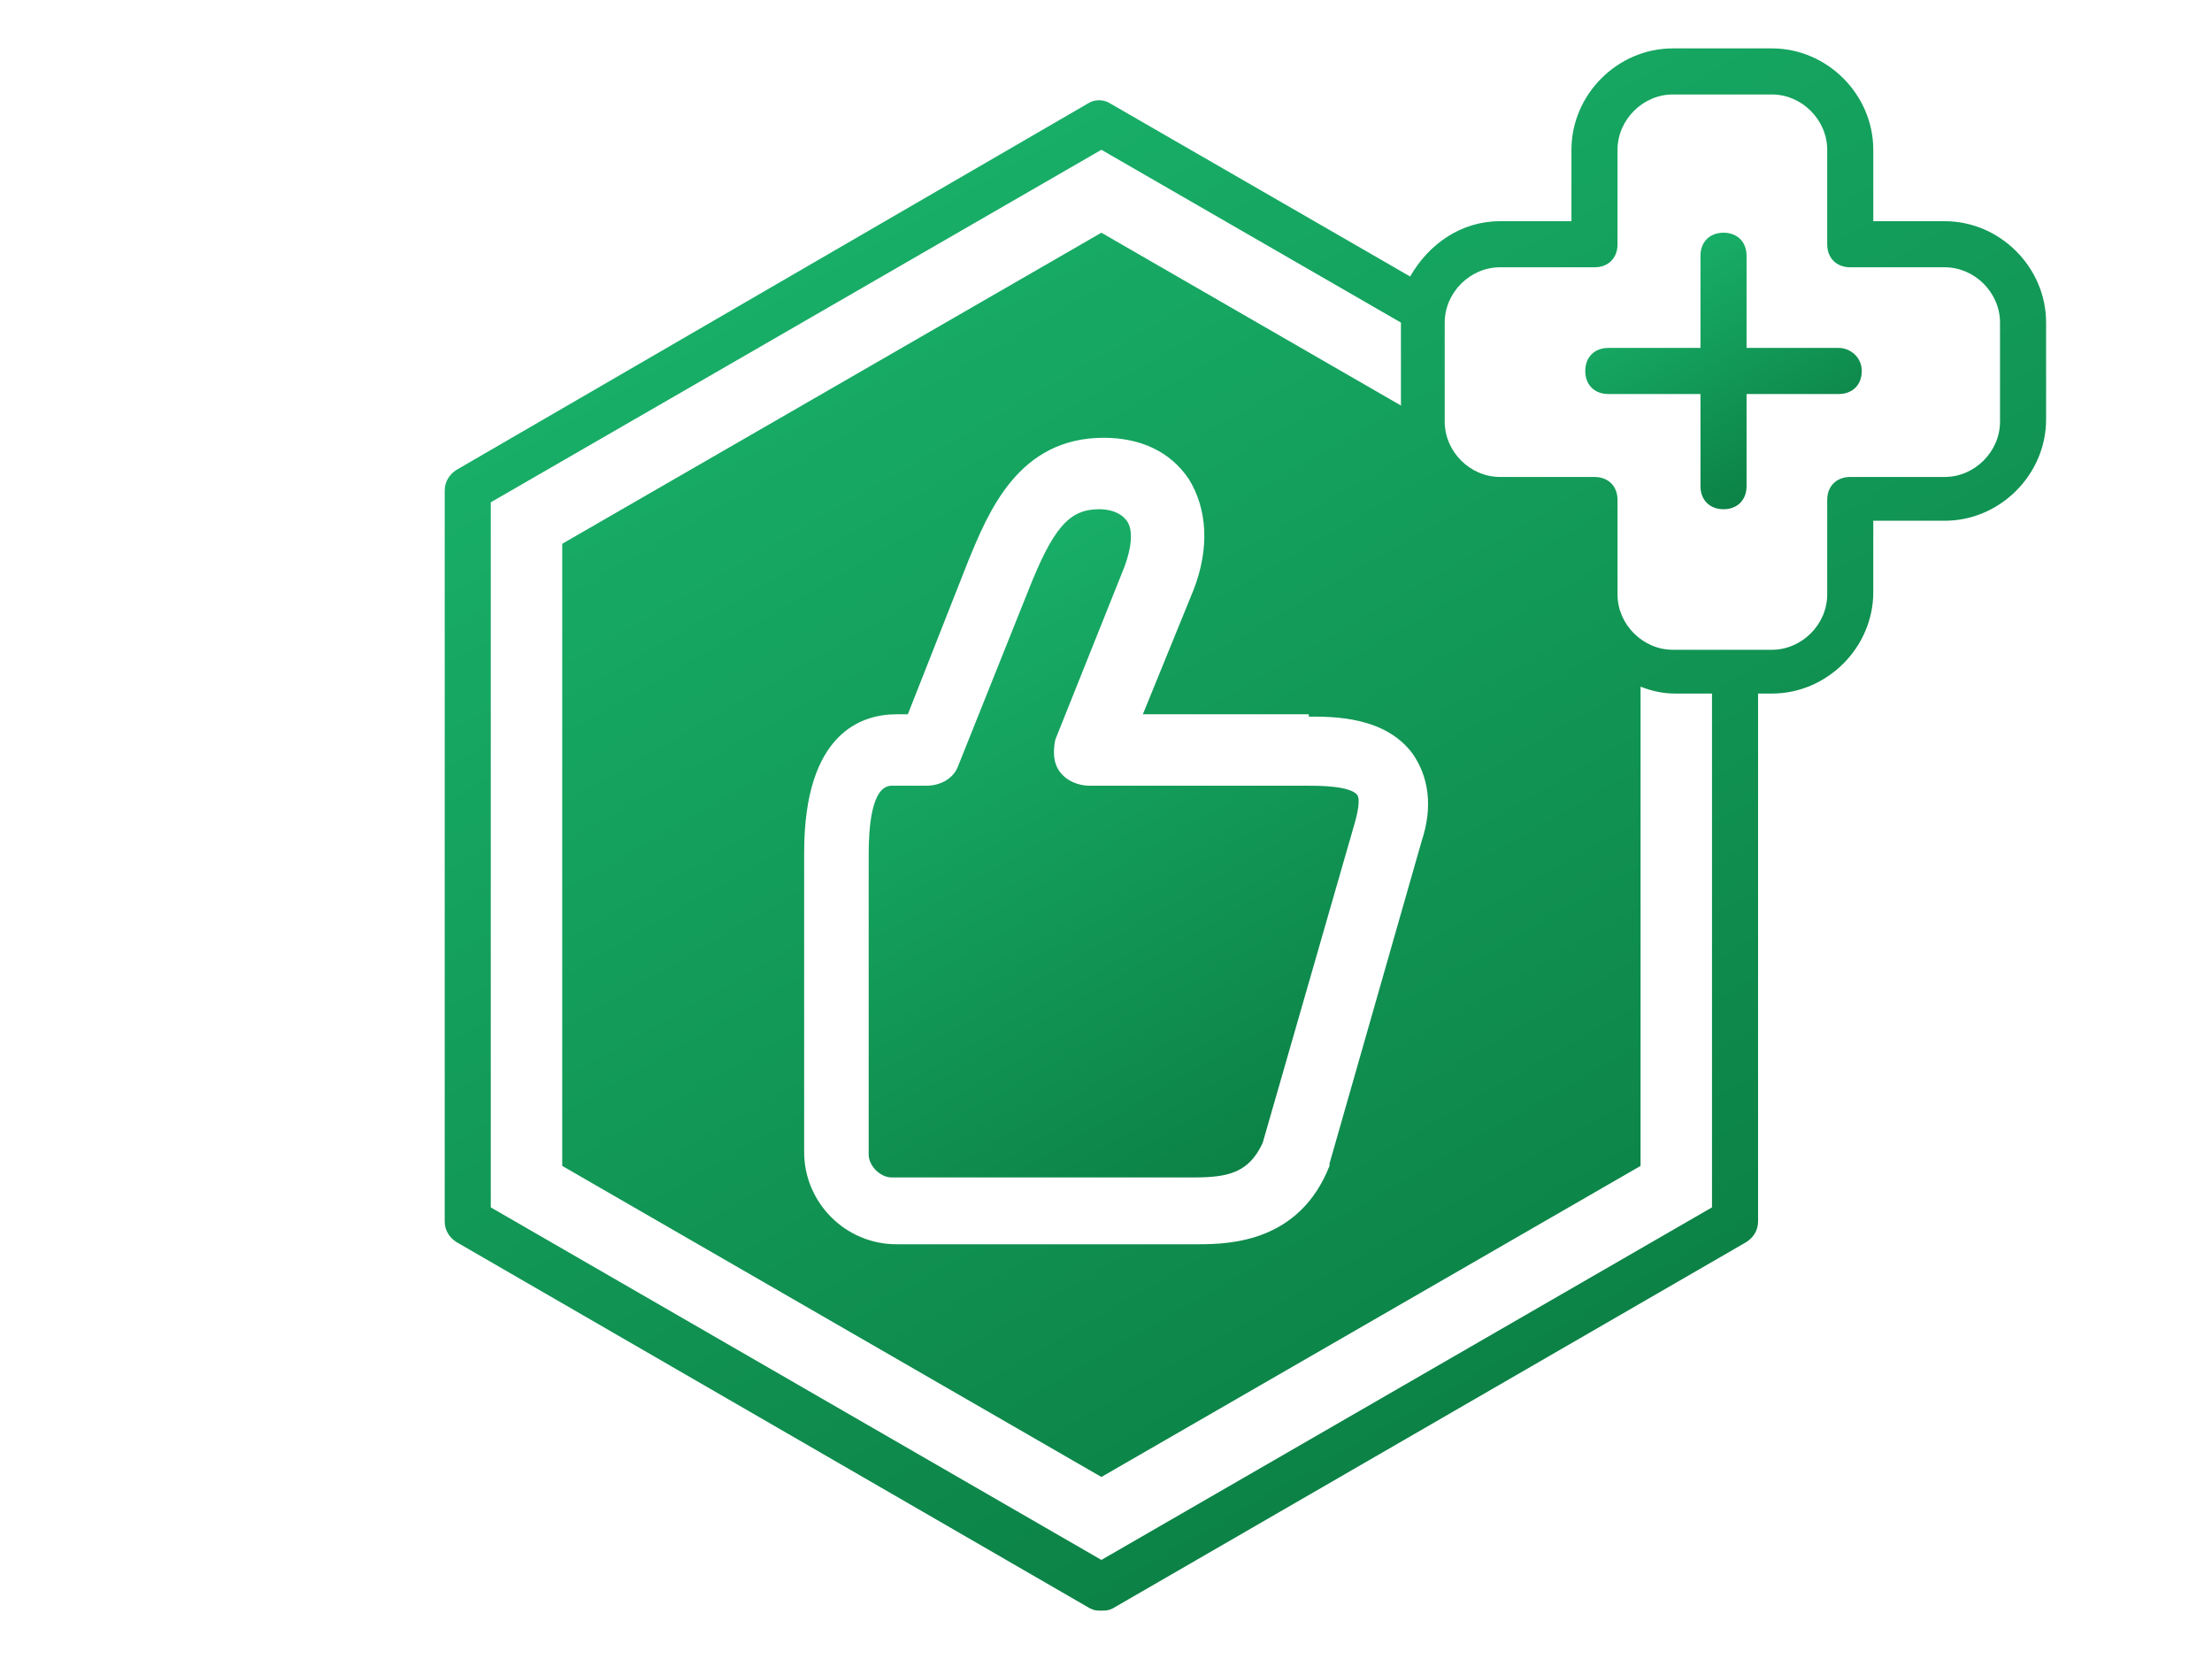
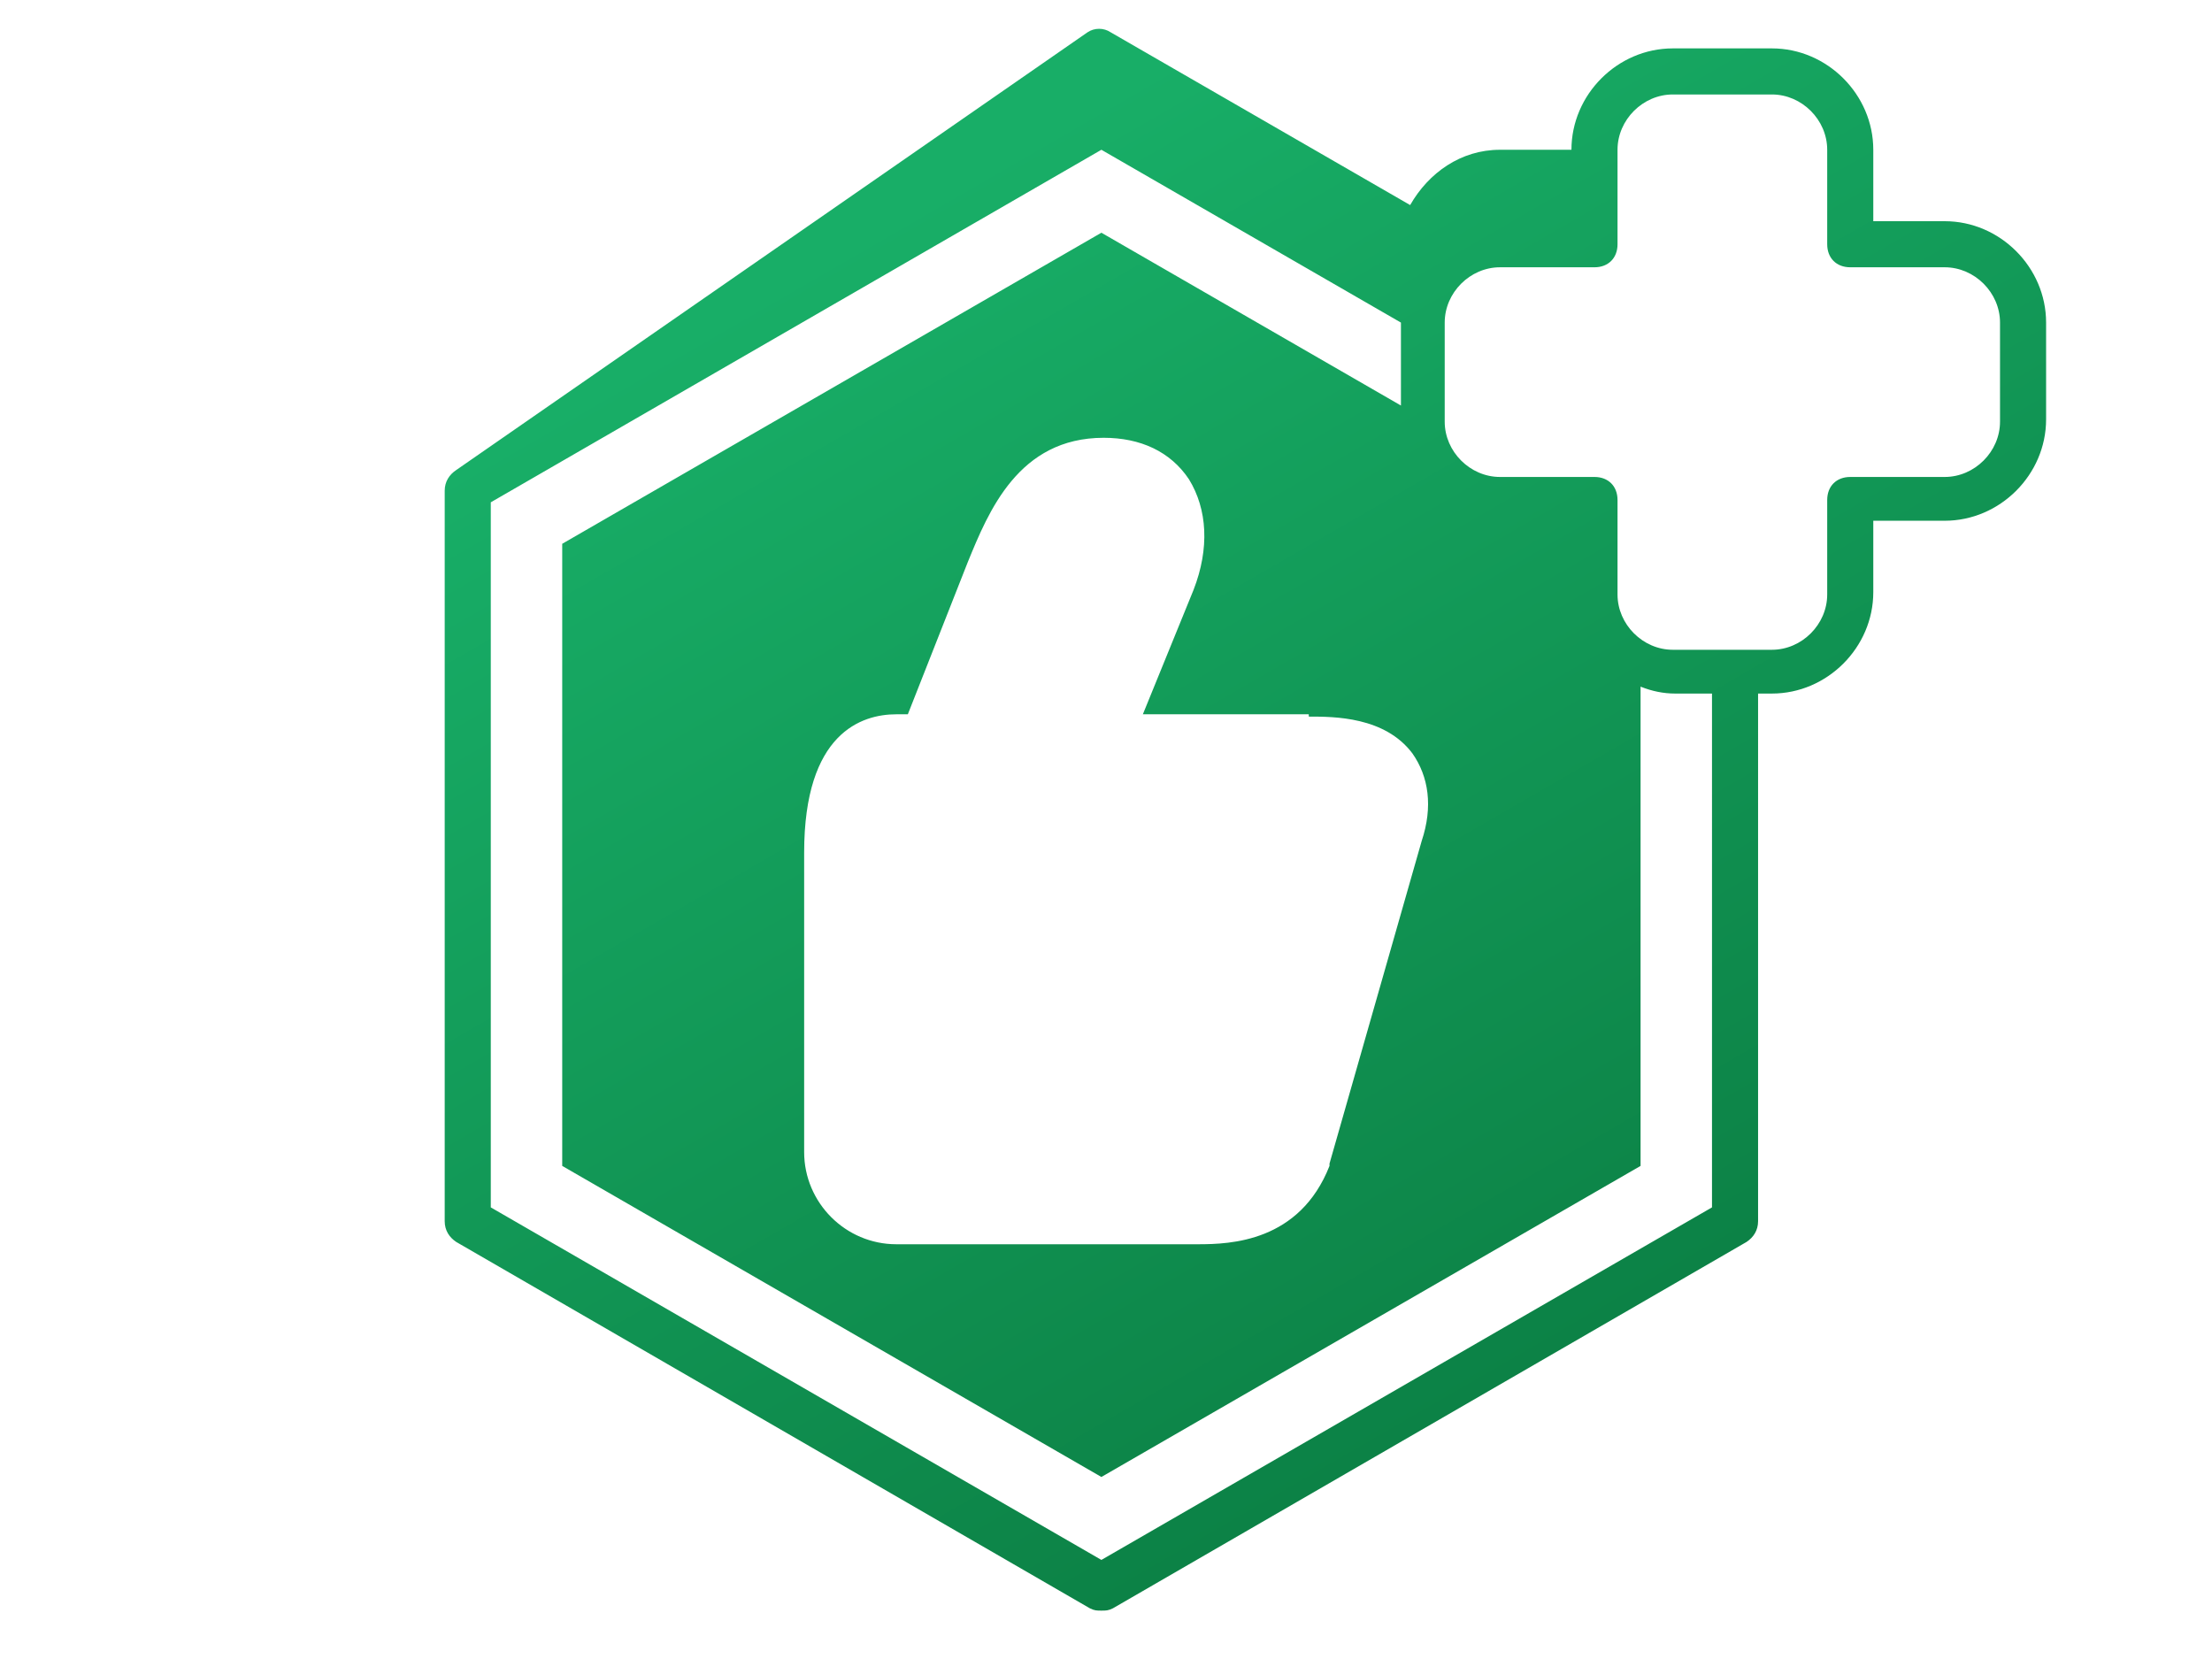
<svg xmlns="http://www.w3.org/2000/svg" version="1.1" id="Layer_1" x="0px" y="0px" viewBox="0 0 96 72" style="enable-background:new 0 0 96 72;" xml:space="preserve">
  <style type="text/css">
	.st0{fill:url(#SVGID_1_);}
	.st1{fill:url(#SVGID_2_);}
	.st2{fill:url(#SVGID_3_);}
</style>
  <g>
    <g>
      <linearGradient id="SVGID_1_" gradientUnits="userSpaceOnUse" x1="39.955" y1="8.714" x2="68.456" y2="58.078">
        <stop offset="0" style="stop-color:#18AE67" />
        <stop offset="1" style="stop-color:#0C8246" />
      </linearGradient>
-       <path class="st0" d="M84.4,9.6h-3.1V6.5c0-2.4-2-4.4-4.4-4.4h-4.3c-2.4,0-4.4,2-4.4,4.4v3.1h-3.1c-1.7,0-3.1,1-3.9,2.4l-13-7.5    c-0.3-0.2-0.7-0.2-1,0L19.8,20.4c-0.3,0.2-0.5,0.5-0.5,0.9V53c0,0.4,0.2,0.7,0.5,0.9l27.5,15.9c0.2,0.1,0.3,0.1,0.5,0.1    s0.3,0,0.5-0.1l27.5-15.9c0.3-0.2,0.5-0.5,0.5-0.9V30.1h0.6c2.4,0,4.4-2,4.4-4.4v-3.1h3.1c2.4,0,4.4-2,4.4-4.4V14    C88.8,11.6,86.8,9.6,84.4,9.6z M56.8,31.1c1.1,0,3.3,0,4.5,1.6c0.7,1,0.9,2.3,0.4,3.8l-4,14c0,0,0,0.1,0,0.1    c-1.3,3.3-4.3,3.4-5.7,3.4l-0.1,0l-13,0c-2.2,0-4-1.8-4-4v-13c0-5.2,2.5-6,4-6h0.5l2.6-6.6c0.9-2.2,2.2-5.4,5.9-5.4    c1.6,0,2.9,0.6,3.7,1.8c0.8,1.3,0.9,3,0.2,4.8l-2.2,5.4H56.8z M74.3,52.4L47.8,67.7L21.3,52.4V21.8L47.8,6.5l13,7.5v3.6l-13-7.5    L24.4,23.6v27l23.4,13.5l23.4-13.5V29.8c0.5,0.2,1,0.3,1.5,0.3h1.6V52.4z M86.8,18.3c0,1.3-1.1,2.4-2.4,2.4h-4.1c-0.6,0-1,0.4-1,1    v4.1c0,1.3-1.1,2.4-2.4,2.4h-4.3c-1.3,0-2.4-1.1-2.4-2.4v-4.1c0-0.6-0.4-1-1-1h-4.1c-1.3,0-2.4-1.1-2.4-2.4V14    c0-1.3,1.1-2.4,2.4-2.4h4.1c0.6,0,1-0.4,1-1V6.5c0-1.3,1.1-2.4,2.4-2.4h4.3c1.3,0,2.4,1.1,2.4,2.4v4.1c0,0.6,0.4,1,1,1h4.1    c1.3,0,2.4,1.1,2.4,2.4V18.3z" />
+       <path class="st0" d="M84.4,9.6h-3.1V6.5c0-2.4-2-4.4-4.4-4.4h-4.3c-2.4,0-4.4,2-4.4,4.4h-3.1c-1.7,0-3.1,1-3.9,2.4l-13-7.5    c-0.3-0.2-0.7-0.2-1,0L19.8,20.4c-0.3,0.2-0.5,0.5-0.5,0.9V53c0,0.4,0.2,0.7,0.5,0.9l27.5,15.9c0.2,0.1,0.3,0.1,0.5,0.1    s0.3,0,0.5-0.1l27.5-15.9c0.3-0.2,0.5-0.5,0.5-0.9V30.1h0.6c2.4,0,4.4-2,4.4-4.4v-3.1h3.1c2.4,0,4.4-2,4.4-4.4V14    C88.8,11.6,86.8,9.6,84.4,9.6z M56.8,31.1c1.1,0,3.3,0,4.5,1.6c0.7,1,0.9,2.3,0.4,3.8l-4,14c0,0,0,0.1,0,0.1    c-1.3,3.3-4.3,3.4-5.7,3.4l-0.1,0l-13,0c-2.2,0-4-1.8-4-4v-13c0-5.2,2.5-6,4-6h0.5l2.6-6.6c0.9-2.2,2.2-5.4,5.9-5.4    c1.6,0,2.9,0.6,3.7,1.8c0.8,1.3,0.9,3,0.2,4.8l-2.2,5.4H56.8z M74.3,52.4L47.8,67.7L21.3,52.4V21.8L47.8,6.5l13,7.5v3.6l-13-7.5    L24.4,23.6v27l23.4,13.5l23.4-13.5V29.8c0.5,0.2,1,0.3,1.5,0.3h1.6V52.4z M86.8,18.3c0,1.3-1.1,2.4-2.4,2.4h-4.1c-0.6,0-1,0.4-1,1    v4.1c0,1.3-1.1,2.4-2.4,2.4h-4.3c-1.3,0-2.4-1.1-2.4-2.4v-4.1c0-0.6-0.4-1-1-1h-4.1c-1.3,0-2.4-1.1-2.4-2.4V14    c0-1.3,1.1-2.4,2.4-2.4h4.1c0.6,0,1-0.4,1-1V6.5c0-1.3,1.1-2.4,2.4-2.4h4.3c1.3,0,2.4,1.1,2.4,2.4v4.1c0,0.6,0.4,1,1,1h4.1    c1.3,0,2.4,1.1,2.4,2.4V18.3z" />
    </g>
    <g>
      <linearGradient id="SVGID_2_" gradientUnits="userSpaceOnUse" x1="72.085" y1="11.507" x2="77.415" y2="20.739">
        <stop offset="0" style="stop-color:#18AE67" />
        <stop offset="1" style="stop-color:#0C8246" />
      </linearGradient>
-       <path class="st1" d="M79.8,15.1h-4v-4c0-0.6-0.4-1-1-1s-1,0.4-1,1v4h-4c-0.6,0-1,0.4-1,1s0.4,1,1,1h4v4c0,0.6,0.4,1,1,1s1-0.4,1-1    v-4h4c0.6,0,1-0.4,1-1S80.3,15.1,79.8,15.1z" />
    </g>
    <g>
      <linearGradient id="SVGID_3_" gradientUnits="userSpaceOnUse" x1="39.213" y1="26.699" x2="53.303" y2="51.104">
        <stop offset="0" style="stop-color:#18AE67" />
        <stop offset="1" style="stop-color:#0C8246" />
      </linearGradient>
-       <path class="st2" d="M46,33.5c-0.3-0.4-0.3-0.9-0.2-1.4l3-7.5c0.3-0.8,0.4-1.6,0.1-2c-0.3-0.4-0.8-0.5-1.2-0.5    c-1.3,0-2,0.8-3.1,3.6l-3,7.5c-0.2,0.6-0.8,0.9-1.4,0.9h-1.5c-0.9,0-1,1.9-1,3v13c0,0.5,0.5,1,1,1l13.1,0c1.5,0,2.4-0.2,3-1.5    l4-13.9c0.2-0.7,0.2-1.1,0.1-1.2c-0.3-0.4-1.7-0.4-2.1-0.4h-9.5C46.8,34.1,46.3,33.9,46,33.5z" />
    </g>
  </g>
</svg>